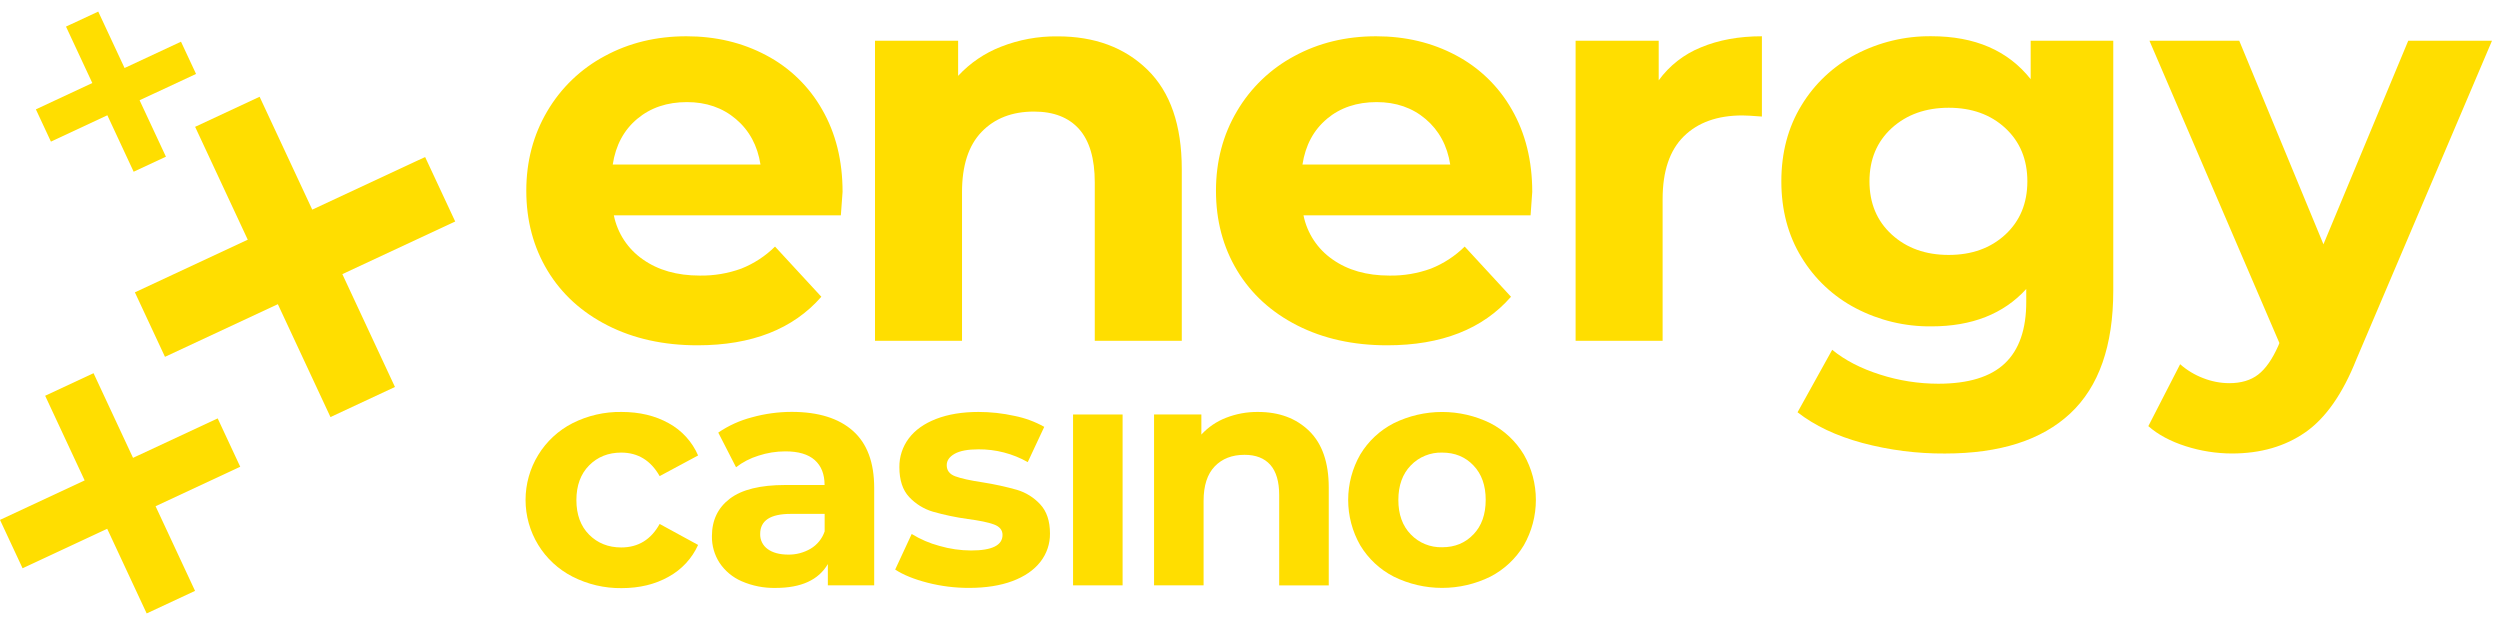
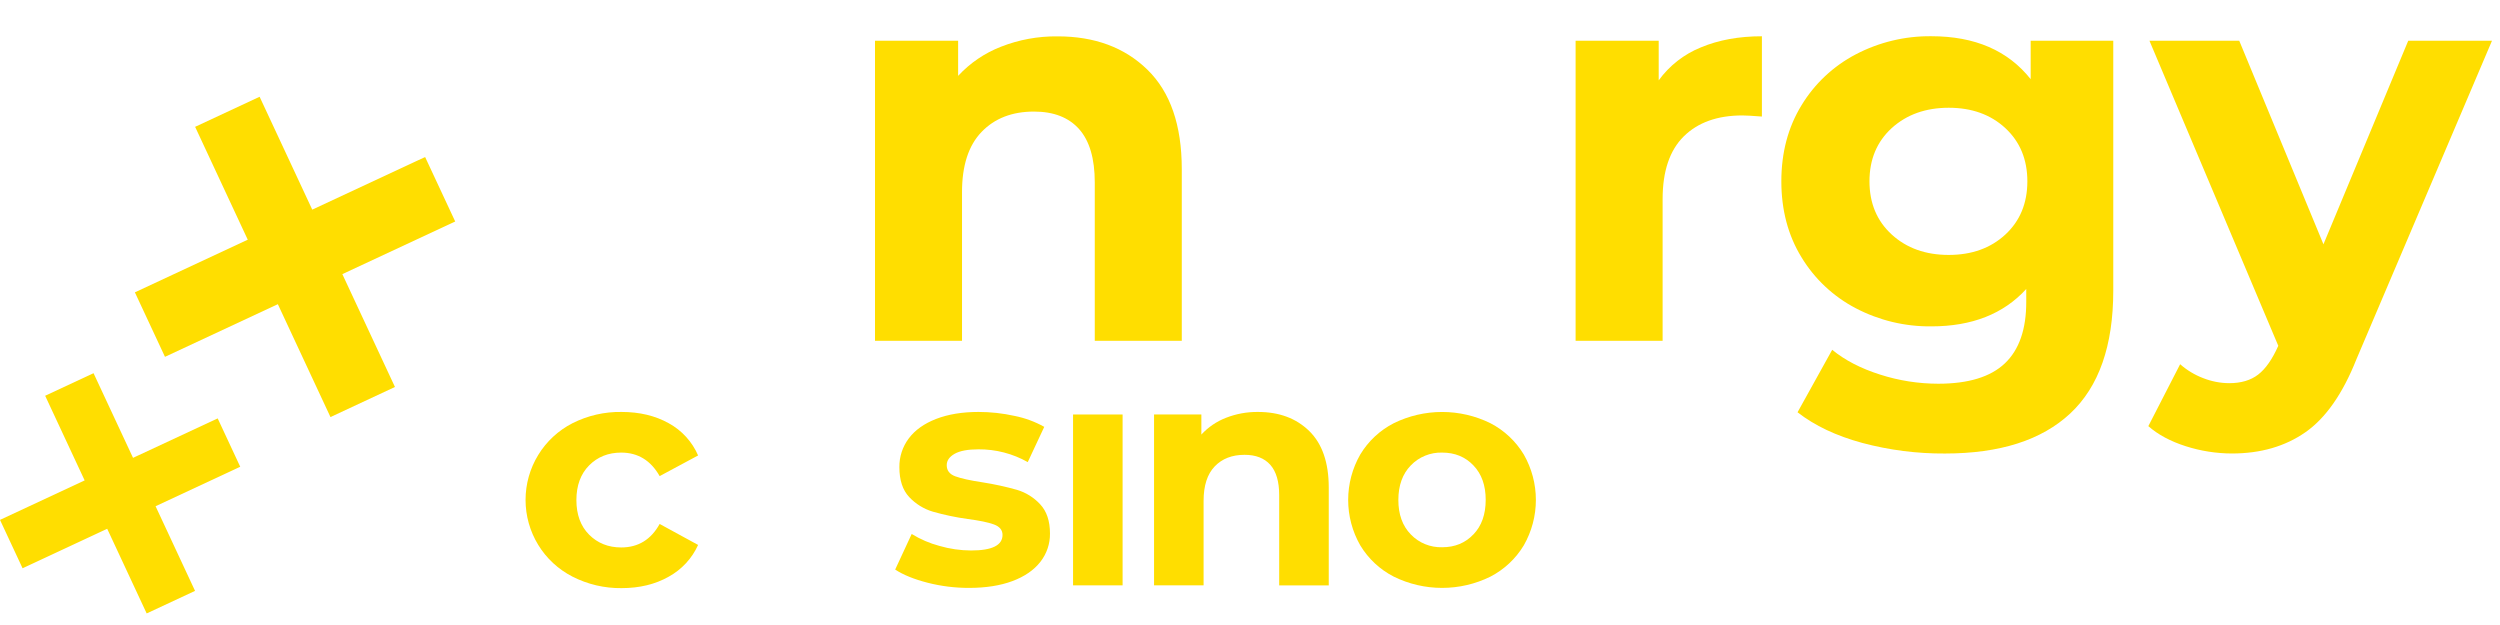
<svg xmlns="http://www.w3.org/2000/svg" width="108" height="27" viewBox="0 0 108 27" fill="none">
  <g clip-path="url(#clip0_4173_45266)">
    <path d="M18.365 6.783L13.489 9.056L11.215 4.18L8.429 5.479L10.703 10.355L5.827 12.629L7.127 15.415L12.003 13.141L14.276 18.017L17.062 16.717L14.789 11.842L19.665 9.569L18.365 6.783Z" fill="#FFDE00" />
    <path d="M5.747 19.779L4.041 16.122L1.951 17.097L3.657 20.754L0 22.459L0.975 24.549L4.631 22.843L6.336 26.5L8.426 25.526L6.721 21.869L10.378 20.164L9.404 18.075L5.747 19.779Z" fill="#FFDE00" />
-     <path d="M7.819 1.801L5.381 2.938L4.244 0.5L2.851 1.149L3.988 3.587L1.55 4.724L2.2 6.118L4.638 4.98L5.774 7.419L7.168 6.769L6.03 4.331L8.469 3.194L7.819 1.801Z" fill="#FFDE00" />
-     <path d="M36.325 9.302H26.518C26.674 10.075 27.123 10.757 27.771 11.206C28.43 11.672 29.249 11.905 30.229 11.905C30.841 11.915 31.449 11.813 32.024 11.604C32.569 11.387 33.065 11.064 33.481 10.652L35.482 12.82C34.261 14.218 32.477 14.917 30.132 14.917C28.67 14.917 27.377 14.631 26.253 14.061C25.129 13.49 24.262 12.699 23.652 11.688C23.042 10.675 22.736 9.526 22.736 8.241C22.736 6.973 23.038 5.828 23.64 4.808C24.231 3.799 25.09 2.973 26.122 2.423C27.173 1.852 28.35 1.567 29.652 1.567C30.921 1.567 32.069 1.84 33.098 2.387C34.114 2.921 34.954 3.737 35.519 4.736C36.106 5.756 36.399 6.941 36.399 8.29C36.398 8.339 36.373 8.676 36.325 9.302ZM27.53 5.133C26.952 5.616 26.598 6.274 26.47 7.109H32.853C32.725 6.29 32.372 5.636 31.793 5.145C31.215 4.654 30.508 4.41 29.673 4.411C28.823 4.411 28.108 4.651 27.53 5.133Z" fill="#FFDE00" />
    <path d="M49.571 3.013C50.558 3.977 51.052 5.406 51.053 7.302V14.723H47.294V7.88C47.294 6.853 47.069 6.086 46.619 5.579C46.169 5.073 45.518 4.82 44.668 4.82C43.722 4.82 42.967 5.113 42.403 5.7C41.838 6.286 41.557 7.158 41.559 8.314V14.723H37.8V1.76H41.391V3.278C41.905 2.722 42.539 2.291 43.246 2.017C44.021 1.713 44.847 1.562 45.679 1.571C47.286 1.568 48.583 2.049 49.571 3.013Z" fill="#FFDE00" />
-     <path d="M66.121 9.302H56.311C56.467 10.075 56.916 10.757 57.564 11.206C58.222 11.672 59.041 11.905 60.021 11.905C60.633 11.916 61.242 11.813 61.816 11.604C62.361 11.387 62.857 11.064 63.275 10.652L65.275 12.82C64.054 14.218 62.27 14.917 59.925 14.917C58.463 14.917 57.17 14.631 56.046 14.061C54.922 13.49 54.055 12.699 53.445 11.688C52.835 10.675 52.53 9.526 52.53 8.241C52.53 6.973 52.831 5.828 53.434 4.808C54.025 3.799 54.884 2.973 55.915 2.423C56.966 1.852 58.143 1.567 59.446 1.567C60.715 1.567 61.863 1.84 62.892 2.387C63.907 2.922 64.748 3.737 65.313 4.736C65.899 5.756 66.192 6.941 66.193 8.29C66.191 8.339 66.167 8.676 66.121 9.302ZM57.326 5.133C56.748 5.616 56.395 6.274 56.266 7.109H62.65C62.521 6.29 62.167 5.636 61.59 5.145C61.012 4.654 60.305 4.41 59.469 4.411C58.617 4.411 57.901 4.651 57.323 5.133H57.326Z" fill="#FFDE00" />
    <path d="M73.475 2.049C74.238 1.728 75.118 1.567 76.114 1.567V5.035C75.696 5.002 75.415 4.987 75.271 4.987C74.194 4.987 73.351 5.288 72.74 5.89C72.13 6.492 71.825 7.396 71.825 8.601V14.723H68.066V1.76H71.656V3.471C72.117 2.836 72.747 2.343 73.475 2.049Z" fill="#FFDE00" />
    <path d="M91.293 1.76V12.557C91.293 14.935 90.674 16.702 89.437 17.859C88.2 19.015 86.392 19.593 84.016 19.592C82.812 19.599 81.612 19.445 80.449 19.134C79.325 18.829 78.393 18.388 77.654 17.81L79.151 15.111C79.697 15.56 80.387 15.918 81.223 16.183C82.033 16.443 82.879 16.576 83.73 16.577C85.031 16.577 85.991 16.284 86.609 15.698C87.228 15.111 87.536 14.224 87.534 13.037V12.485C86.553 13.561 85.187 14.099 83.436 14.099C82.299 14.112 81.177 13.843 80.17 13.316C79.2 12.81 78.387 12.046 77.821 11.109C77.243 10.164 76.954 9.071 76.954 7.832C76.954 6.594 77.243 5.501 77.821 4.555C78.387 3.618 79.2 2.855 80.17 2.348C81.177 1.821 82.299 1.552 83.436 1.565C85.315 1.565 86.745 2.183 87.725 3.42V1.76H91.293ZM86.63 10.134C87.264 9.547 87.581 8.781 87.582 7.836C87.582 6.89 87.265 6.123 86.63 5.534C85.996 4.948 85.181 4.655 84.186 4.655C83.192 4.655 82.372 4.947 81.725 5.531C81.083 6.118 80.761 6.885 80.761 7.832C80.761 8.78 81.083 9.547 81.725 10.134C82.368 10.72 83.187 11.013 84.183 11.013C85.18 11.013 85.995 10.72 86.63 10.134Z" fill="#FFDE00" />
-     <path d="M107.654 1.76L101.798 15.519C101.204 17.013 100.468 18.065 99.591 18.675C98.715 19.285 97.658 19.59 96.422 19.591C95.743 19.589 95.069 19.483 94.422 19.276C93.763 19.065 93.225 18.776 92.808 18.409L94.182 15.734C94.476 15.994 94.815 16.198 95.182 16.337C95.539 16.477 95.918 16.551 96.302 16.553C96.816 16.553 97.233 16.429 97.555 16.18C97.876 15.931 98.165 15.517 98.422 14.939L98.47 14.818L92.856 1.759H96.735L100.373 10.554L104.036 1.759L107.654 1.76Z" fill="#FFDE00" />
+     <path d="M107.654 1.76L101.798 15.519C101.204 17.013 100.468 18.065 99.591 18.675C98.715 19.285 97.658 19.59 96.422 19.591C95.743 19.589 95.069 19.483 94.422 19.276C93.763 19.065 93.225 18.776 92.808 18.409L94.182 15.734C94.476 15.994 94.815 16.198 95.182 16.337C95.539 16.477 95.918 16.551 96.302 16.553C96.816 16.553 97.233 16.429 97.555 16.18C97.876 15.931 98.165 15.517 98.422 14.939L92.856 1.759H96.735L100.373 10.554L104.036 1.759L107.654 1.76Z" fill="#FFDE00" />
    <path d="M24.731 24.91C24.121 24.598 23.608 24.124 23.251 23.539C22.893 22.954 22.704 22.282 22.704 21.597C22.704 20.911 22.893 20.239 23.251 19.655C23.608 19.07 24.121 18.595 24.731 18.283C25.388 17.952 26.115 17.784 26.851 17.796C27.628 17.796 28.307 17.959 28.888 18.283C29.455 18.593 29.902 19.083 30.158 19.676L28.497 20.568C28.113 19.891 27.56 19.553 26.837 19.552C26.279 19.552 25.817 19.736 25.451 20.104C25.086 20.472 24.902 20.971 24.9 21.601C24.9 22.232 25.084 22.731 25.451 23.099C25.819 23.466 26.281 23.65 26.837 23.65C27.569 23.65 28.123 23.312 28.497 22.635L30.158 23.541C29.895 24.124 29.449 24.605 28.888 24.913C28.307 25.242 27.628 25.407 26.851 25.407C26.115 25.416 25.387 25.245 24.731 24.91Z" fill="#FFDE00" />
-     <path d="M36.846 18.613C37.459 19.157 37.765 19.977 37.765 21.076V25.287H35.763V24.368C35.36 25.055 34.61 25.398 33.512 25.398C33.005 25.41 32.502 25.311 32.038 25.109C31.65 24.941 31.319 24.665 31.084 24.313C30.863 23.97 30.748 23.569 30.755 23.161C30.755 22.475 31.013 21.935 31.53 21.542C32.047 21.149 32.845 20.952 33.924 20.952H35.622C35.622 20.485 35.48 20.126 35.197 19.875C34.914 19.623 34.49 19.498 33.924 19.499C33.531 19.499 33.139 19.562 32.765 19.685C32.415 19.792 32.087 19.962 31.797 20.185L31.029 18.688C31.47 18.387 31.96 18.164 32.477 18.03C33.041 17.872 33.624 17.793 34.21 17.793C35.355 17.795 36.234 18.069 36.846 18.613ZM35.021 23.703C35.305 23.534 35.519 23.268 35.625 22.955V22.2H34.158C33.279 22.2 32.839 22.489 32.84 23.067C32.836 23.194 32.863 23.32 32.919 23.433C32.976 23.547 33.059 23.645 33.162 23.719C33.377 23.876 33.672 23.957 34.047 23.959C34.389 23.965 34.726 23.876 35.021 23.703Z" fill="#FFDE00" />
    <path d="M40.071 25.174C39.486 25.023 39.019 24.834 38.672 24.605L39.385 23.068C39.756 23.296 40.158 23.47 40.579 23.582C41.025 23.712 41.487 23.779 41.951 23.781C42.857 23.781 43.309 23.557 43.309 23.109C43.309 22.898 43.186 22.748 42.938 22.656C42.691 22.565 42.308 22.487 41.8 22.42C41.294 22.35 40.794 22.245 40.302 22.105C39.911 21.989 39.557 21.771 39.278 21.474C38.995 21.172 38.853 20.742 38.853 20.183C38.847 19.736 38.989 19.299 39.258 18.941C39.528 18.58 39.922 18.299 40.44 18.098C40.959 17.897 41.569 17.796 42.272 17.796C42.796 17.796 43.318 17.854 43.829 17.967C44.279 18.057 44.712 18.216 45.112 18.44L44.399 19.963C43.75 19.596 43.016 19.406 42.271 19.411C41.814 19.411 41.471 19.475 41.242 19.603C41.013 19.732 40.898 19.896 40.899 20.098C40.899 20.326 41.022 20.486 41.269 20.577C41.516 20.669 41.91 20.756 42.452 20.838C42.951 20.916 43.446 21.024 43.933 21.161C44.317 21.275 44.663 21.491 44.935 21.785C45.217 22.086 45.359 22.507 45.359 23.046C45.365 23.488 45.22 23.918 44.948 24.267C44.668 24.627 44.265 24.905 43.739 25.102C43.214 25.298 42.589 25.397 41.866 25.397C41.261 25.399 40.658 25.324 40.071 25.174Z" fill="#FFDE00" />
    <path d="M46.356 17.906H48.496V25.287H46.356V17.906Z" fill="#FFDE00" />
    <path d="M56.558 18.619C57.12 19.169 57.402 19.983 57.402 21.062V25.288H55.261V21.391C55.261 20.805 55.133 20.369 54.877 20.08C54.62 19.792 54.25 19.648 53.765 19.648C53.225 19.648 52.795 19.815 52.475 20.149C52.155 20.482 51.995 20.979 51.995 21.637V25.287H49.855V17.906H51.899V18.773C52.193 18.454 52.556 18.207 52.96 18.05C53.401 17.877 53.871 17.791 54.345 17.796C55.258 17.796 55.995 18.07 56.558 18.619Z" fill="#FFDE00" />
    <path d="M60.21 24.91C59.611 24.603 59.11 24.135 58.763 23.559C58.421 22.962 58.241 22.285 58.241 21.597C58.241 20.909 58.421 20.232 58.763 19.635C59.11 19.058 59.611 18.59 60.21 18.283C60.86 17.963 61.575 17.797 62.299 17.797C63.023 17.797 63.738 17.963 64.387 18.283C64.983 18.592 65.482 19.06 65.828 19.635C66.17 20.232 66.35 20.909 66.35 21.597C66.35 22.285 66.17 22.962 65.828 23.559C65.482 24.134 64.983 24.602 64.387 24.91C63.738 25.231 63.023 25.397 62.299 25.397C61.575 25.397 60.86 25.231 60.21 24.91ZM63.654 23.085C64.006 22.717 64.182 22.221 64.182 21.596C64.183 20.972 64.007 20.476 63.654 20.108C63.302 19.737 62.852 19.552 62.303 19.552C62.05 19.544 61.798 19.59 61.564 19.686C61.33 19.781 61.119 19.925 60.944 20.108C60.588 20.476 60.41 20.972 60.409 21.596C60.408 22.221 60.587 22.717 60.944 23.085C61.119 23.268 61.33 23.412 61.564 23.507C61.798 23.603 62.05 23.648 62.303 23.641C62.852 23.641 63.301 23.456 63.652 23.085H63.654Z" fill="#FFDE00" />
  </g>
  <defs>
    <clipPath id="clip0_4173_45266">
      <rect width="107.654" height="26" fill="white" transform="translate(0 0.5)" />
    </clipPath>
  </defs>
</svg>